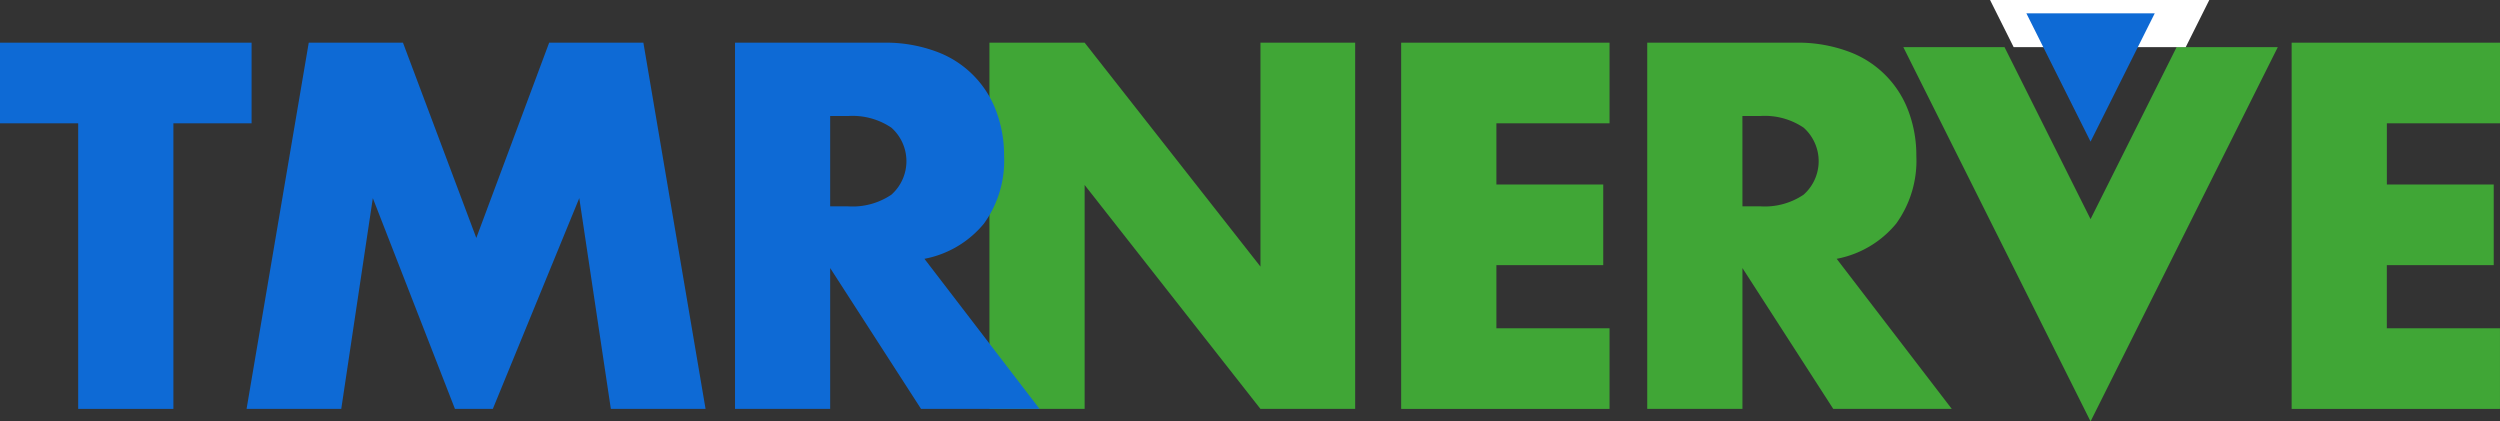
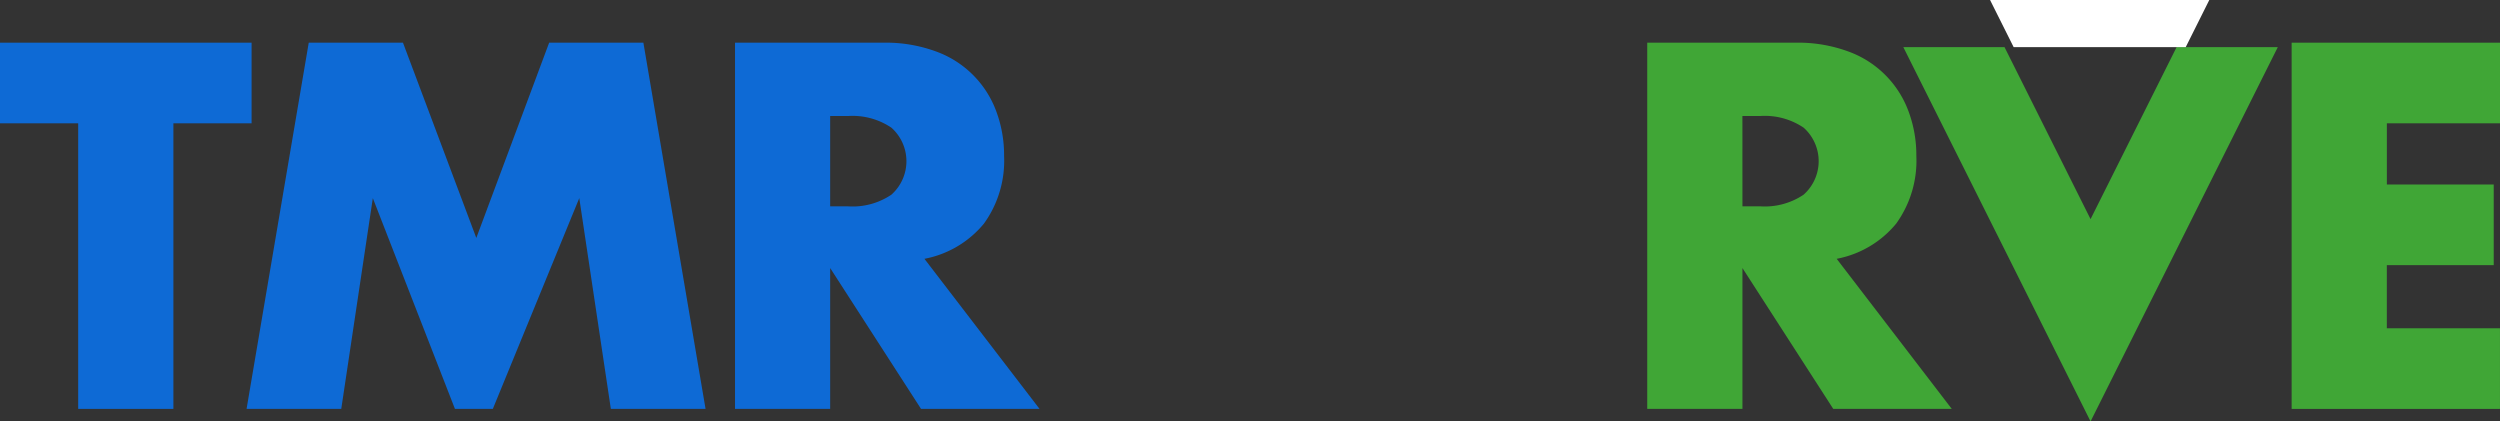
<svg xmlns="http://www.w3.org/2000/svg" width="274" height="46.187" viewBox="0 0 274 46.187">
  <rect x="0" y="0" width="274" height="46.187" fill="#333333" stroke="none" />
  <g id="Group_42" data-name="Group 42" transform="translate(-115.871 -112.768)">
-     <path id="Path_364" data-name="Path 364" d="M238.1,158.178V118.041h10.434l19.27,24.54v-24.54h10.38v40.137h-10.38l-19.27-24.54v24.54Z" transform="translate(-13.787 -0.595)" fill="#40a636" />
-     <path id="Path_365" data-name="Path 365" d="M311.8,126.878H299.4v6.707h11.711v8.837H299.4v6.92h12.4v8.837H288.962V118.041H311.8Z" transform="translate(-19.524 -0.595)" fill="#40a636" />
    <path id="Path_366" data-name="Path 366" d="M352.738,158.178H339.749l-9.954-15.437v15.437H319.361V118.041H335.6a15.939,15.939,0,0,1,5.856.985,11.025,11.025,0,0,1,6.574,6.627,13.728,13.728,0,0,1,.825,4.791,11.774,11.774,0,0,1-2.209,7.426,11.125,11.125,0,0,1-6.521,3.859Zm-22.943-22.2h1.97A7.607,7.607,0,0,0,336.5,134.7a4.913,4.913,0,0,0,0-7.346,7.607,7.607,0,0,0-4.738-1.278h-1.97Z" transform="translate(-22.953 -0.595)" fill="#40a636" />
    <path id="Path_367" data-name="Path 367" d="M424.058,126.878h-12.4v6.707h11.712v8.837H411.654v6.92h12.4v8.837H401.221V118.041h22.837Z" transform="translate(-34.187 -0.595)" fill="#40a636" />
    <path id="Path_368" data-name="Path 368" d="M382.076,118.587l-9.431,18.853-9.431-18.853H352.121l20.523,41.024,20.523-41.024Z" transform="translate(-27.648 -0.656)" fill="#40a636" />
    <path id="Path_369" data-name="Path 369" d="M385.74,112.768H361.712l2.583,5.163h18.863Z" transform="translate(-27.73 0)" fill="#fff" />
-     <path id="Path_370" data-name="Path 370" d="M374.359,128.477l7.035-14.063H367.324Z" transform="translate(-29.363 -0.186)" fill="#0e6ad5" />
    <path id="Path_371" data-name="Path 371" d="M134.875,126.878v31.3H124.441v-31.3h-8.57v-8.837h27.574v8.837Z" transform="translate(0 -0.595)" fill="#0e6ad5" />
    <path id="Path_372" data-name="Path 372" d="M146.331,158.178l6.814-40.137h10.327l8.038,21.4,7.985-21.4h10.327l6.814,40.137h-10.38l-3.46-23.1-9.475,23.1h-4.152l-9-23.1-3.46,23.1Z" transform="translate(-3.436 -0.595)" fill="#0e6ad5" />
    <path id="Path_373" data-name="Path 373" d="M240.047,158.178H227.059L217.1,142.741v15.437H206.671V118.041h16.235a15.936,15.936,0,0,1,5.856.985,11.026,11.026,0,0,1,6.574,6.627,13.728,13.728,0,0,1,.825,4.791,11.779,11.779,0,0,1-2.208,7.426,11.13,11.13,0,0,1-6.522,3.859ZM217.1,135.98h1.97a7.606,7.606,0,0,0,4.737-1.278,4.913,4.913,0,0,0,0-7.346,7.606,7.606,0,0,0-4.737-1.278H217.1Z" transform="translate(-10.242 -0.595)" fill="#0e6ad5" />
  </g>
</svg>